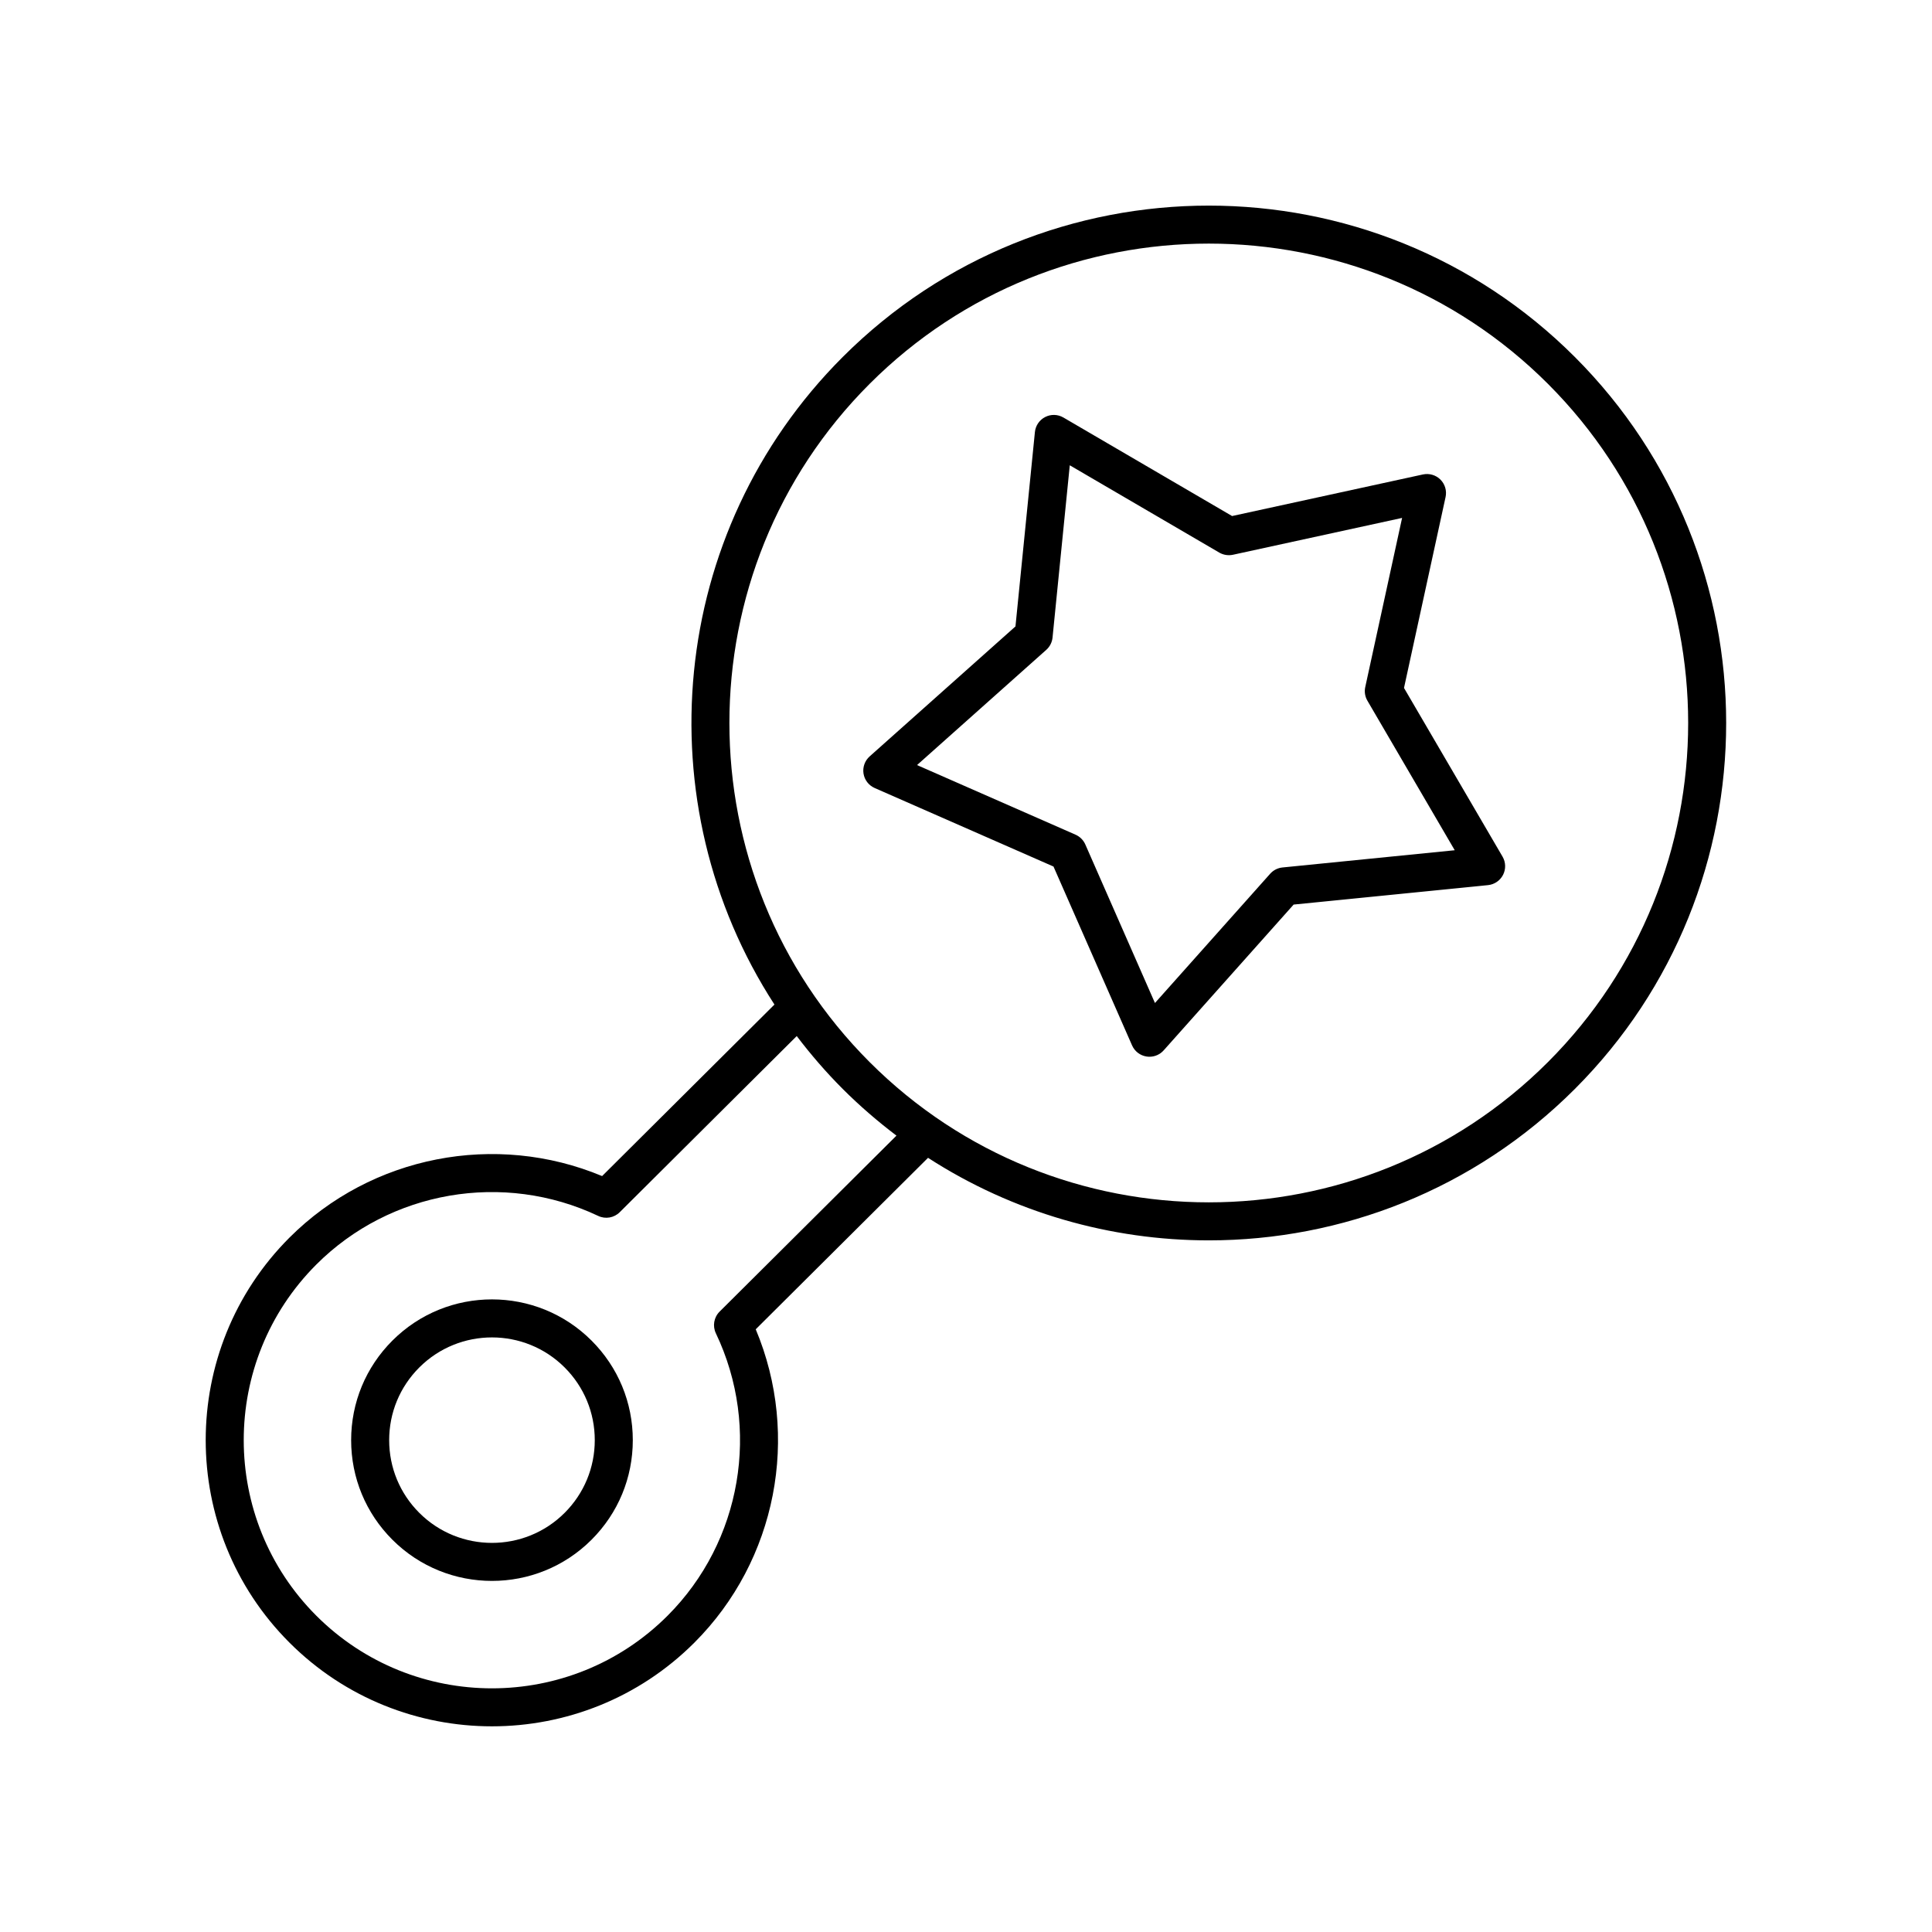
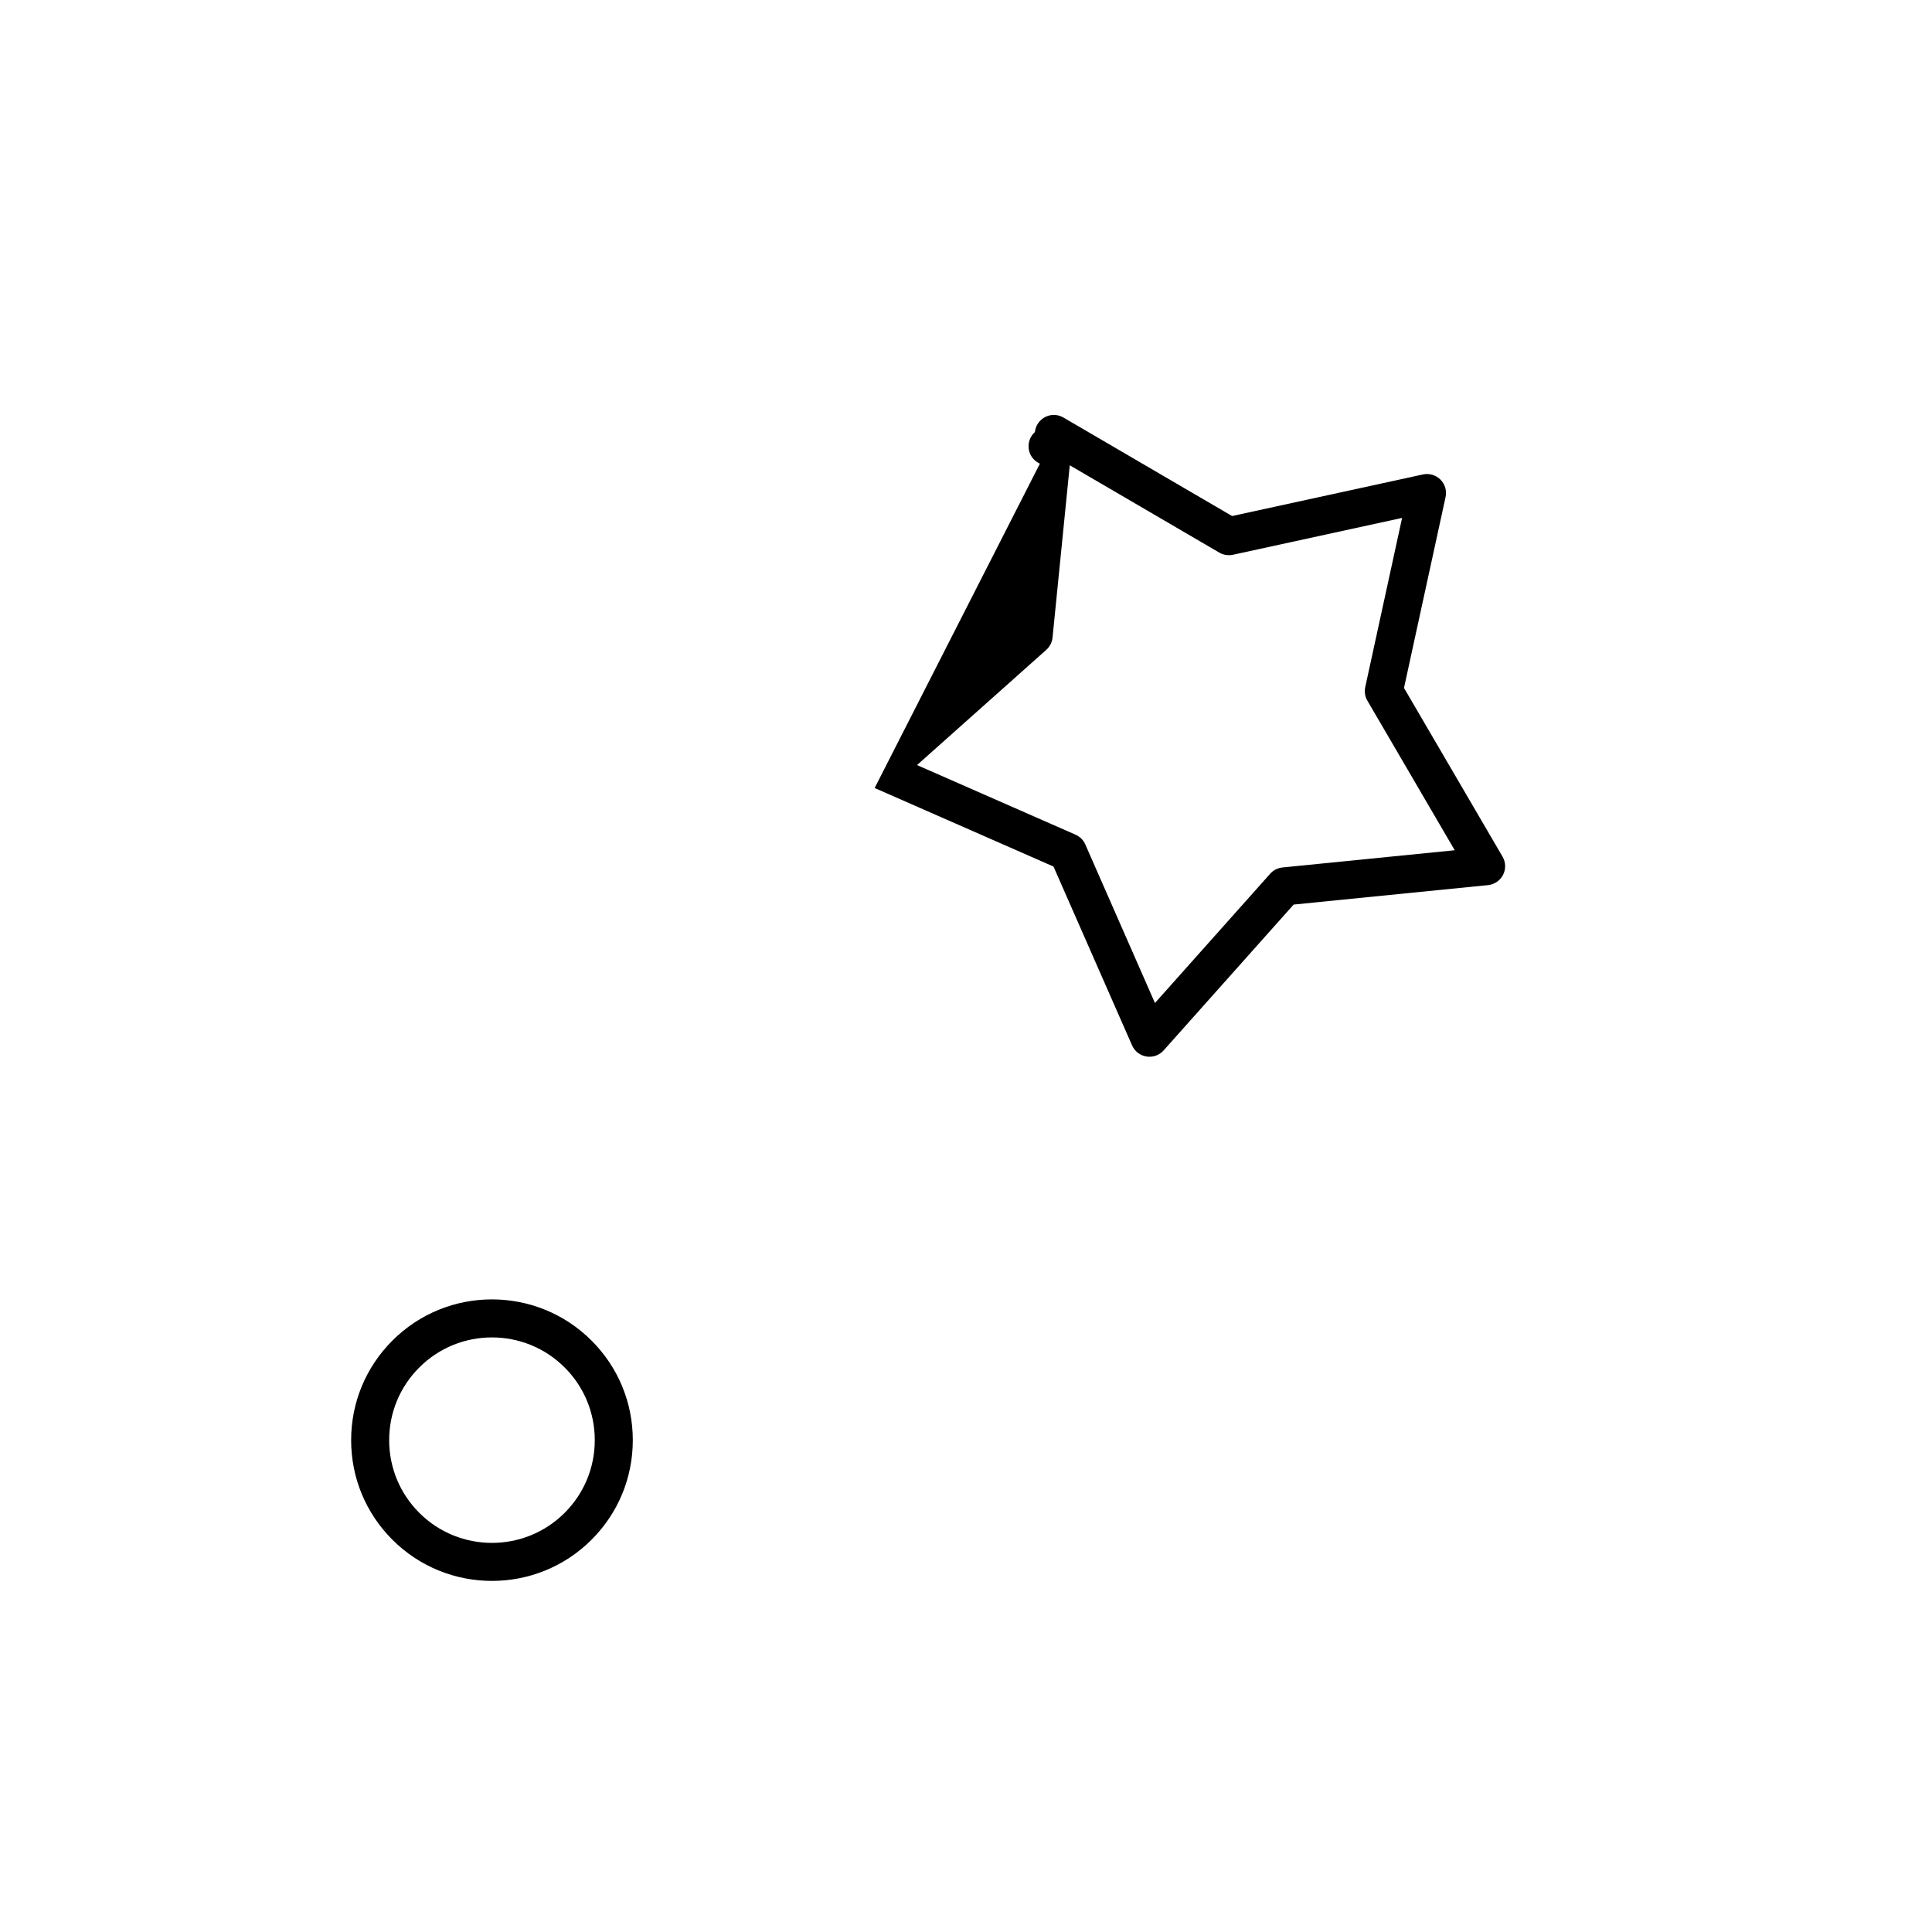
<svg xmlns="http://www.w3.org/2000/svg" fill="#000000" width="800px" height="800px" version="1.1" viewBox="144 144 512 512">
  <g>
    <path d="m247.99 499.27c-7.051 7.047-10.934 16.418-10.934 26.387s3.883 19.34 10.934 26.387c7.273 7.277 16.832 10.914 26.387 10.914s19.113-3.637 26.387-10.914c7.051-7.047 10.934-16.418 10.934-26.387s-3.883-19.34-10.934-26.387c-14.551-14.555-38.227-14.559-52.773 0zm45.648 45.648c-10.621 10.617-27.902 10.617-38.523 0-5.144-5.144-7.981-11.984-7.981-19.262s2.832-14.117 7.981-19.262c5.312-5.309 12.285-7.965 19.262-7.965s13.949 2.656 19.262 7.965c5.144 5.144 7.981 11.984 7.981 19.262 0 7.273-2.836 14.113-7.981 19.262z" />
-     <path d="m464.34 472.71c35.125 0 70.254-13.371 97-40.113 53.484-53.484 53.484-140.52 0-194-53.484-53.48-140.51-53.48-194 0-46.543 46.543-52.562 118.48-18.102 171.62l-45.672 45.453c-28.234-11.773-61.113-5.422-82.859 16.316-29.59 29.59-29.59 77.734 0 107.32 14.793 14.793 34.227 22.188 53.66 22.188s38.867-7.394 53.66-22.188c21.805-21.805 28.121-54.758 16.25-83.031l45.664-45.441c22.555 14.566 48.473 21.875 74.398 21.875zm-89.875-226.99c24.781-24.781 57.324-37.164 89.875-37.164 32.543 0 65.098 12.395 89.875 37.164 49.555 49.559 49.555 130.2 0 179.75-49.559 49.559-130.2 49.551-179.75 0-49.555-49.559-49.555-130.2 0-179.75zm-39.762 245.87c-1.516 1.512-1.914 3.809-0.992 5.742 11.984 25.125 6.84 55.207-12.805 74.852-25.656 25.656-67.406 25.656-93.07 0-25.66-25.664-25.66-67.414 0-93.078 19.586-19.582 49.602-24.746 74.688-12.879 1.926 0.922 4.207 0.516 5.711-0.98l46.906-46.68c3.711 4.879 7.754 9.578 12.207 14.031 4.512 4.508 9.277 8.605 14.223 12.355z" />
-     <path d="m375.79 352.83 47.398 20.812 20.82 47.398c0.688 1.57 2.129 2.68 3.824 2.945 0.262 0.043 0.527 0.062 0.789 0.062 1.426 0 2.797-0.605 3.762-1.688l34.445-38.641 51.512-5.152c1.707-0.172 3.207-1.199 3.988-2.727 0.777-1.531 0.727-3.344-0.141-4.828l-26.113-44.699 11.016-50.582c0.363-1.676-0.148-3.426-1.359-4.633-1.211-1.215-2.961-1.719-4.633-1.363l-50.582 11.02-44.699-26.105c-1.484-0.867-3.301-0.922-4.828-0.137-1.527 0.777-2.555 2.277-2.727 3.984l-5.152 51.508-38.645 34.449c-1.277 1.141-1.891 2.856-1.625 4.547 0.266 1.695 1.379 3.133 2.949 3.828zm45.484-36.613c0.941-0.836 1.535-2.004 1.66-3.258l4.566-45.656 39.625 23.141c1.09 0.633 2.379 0.832 3.613 0.574l44.832-9.766-9.766 44.836c-0.27 1.234-0.062 2.523 0.574 3.609l23.141 39.625-45.656 4.566c-1.254 0.129-2.418 0.719-3.258 1.664l-30.531 34.254-18.453-42.016c-0.508-1.156-1.434-2.078-2.59-2.59l-42.008-18.449z" />
+     <path d="m375.79 352.83 47.398 20.812 20.82 47.398c0.688 1.57 2.129 2.68 3.824 2.945 0.262 0.043 0.527 0.062 0.789 0.062 1.426 0 2.797-0.605 3.762-1.688l34.445-38.641 51.512-5.152c1.707-0.172 3.207-1.199 3.988-2.727 0.777-1.531 0.727-3.344-0.141-4.828l-26.113-44.699 11.016-50.582c0.363-1.676-0.148-3.426-1.359-4.633-1.211-1.215-2.961-1.719-4.633-1.363l-50.582 11.02-44.699-26.105c-1.484-0.867-3.301-0.922-4.828-0.137-1.527 0.777-2.555 2.277-2.727 3.984c-1.277 1.141-1.891 2.856-1.625 4.547 0.266 1.695 1.379 3.133 2.949 3.828zm45.484-36.613c0.941-0.836 1.535-2.004 1.66-3.258l4.566-45.656 39.625 23.141c1.09 0.633 2.379 0.832 3.613 0.574l44.832-9.766-9.766 44.836c-0.27 1.234-0.062 2.523 0.574 3.609l23.141 39.625-45.656 4.566c-1.254 0.129-2.418 0.719-3.258 1.664l-30.531 34.254-18.453-42.016c-0.508-1.156-1.434-2.078-2.59-2.59l-42.008-18.449z" />
  </g>
</svg>